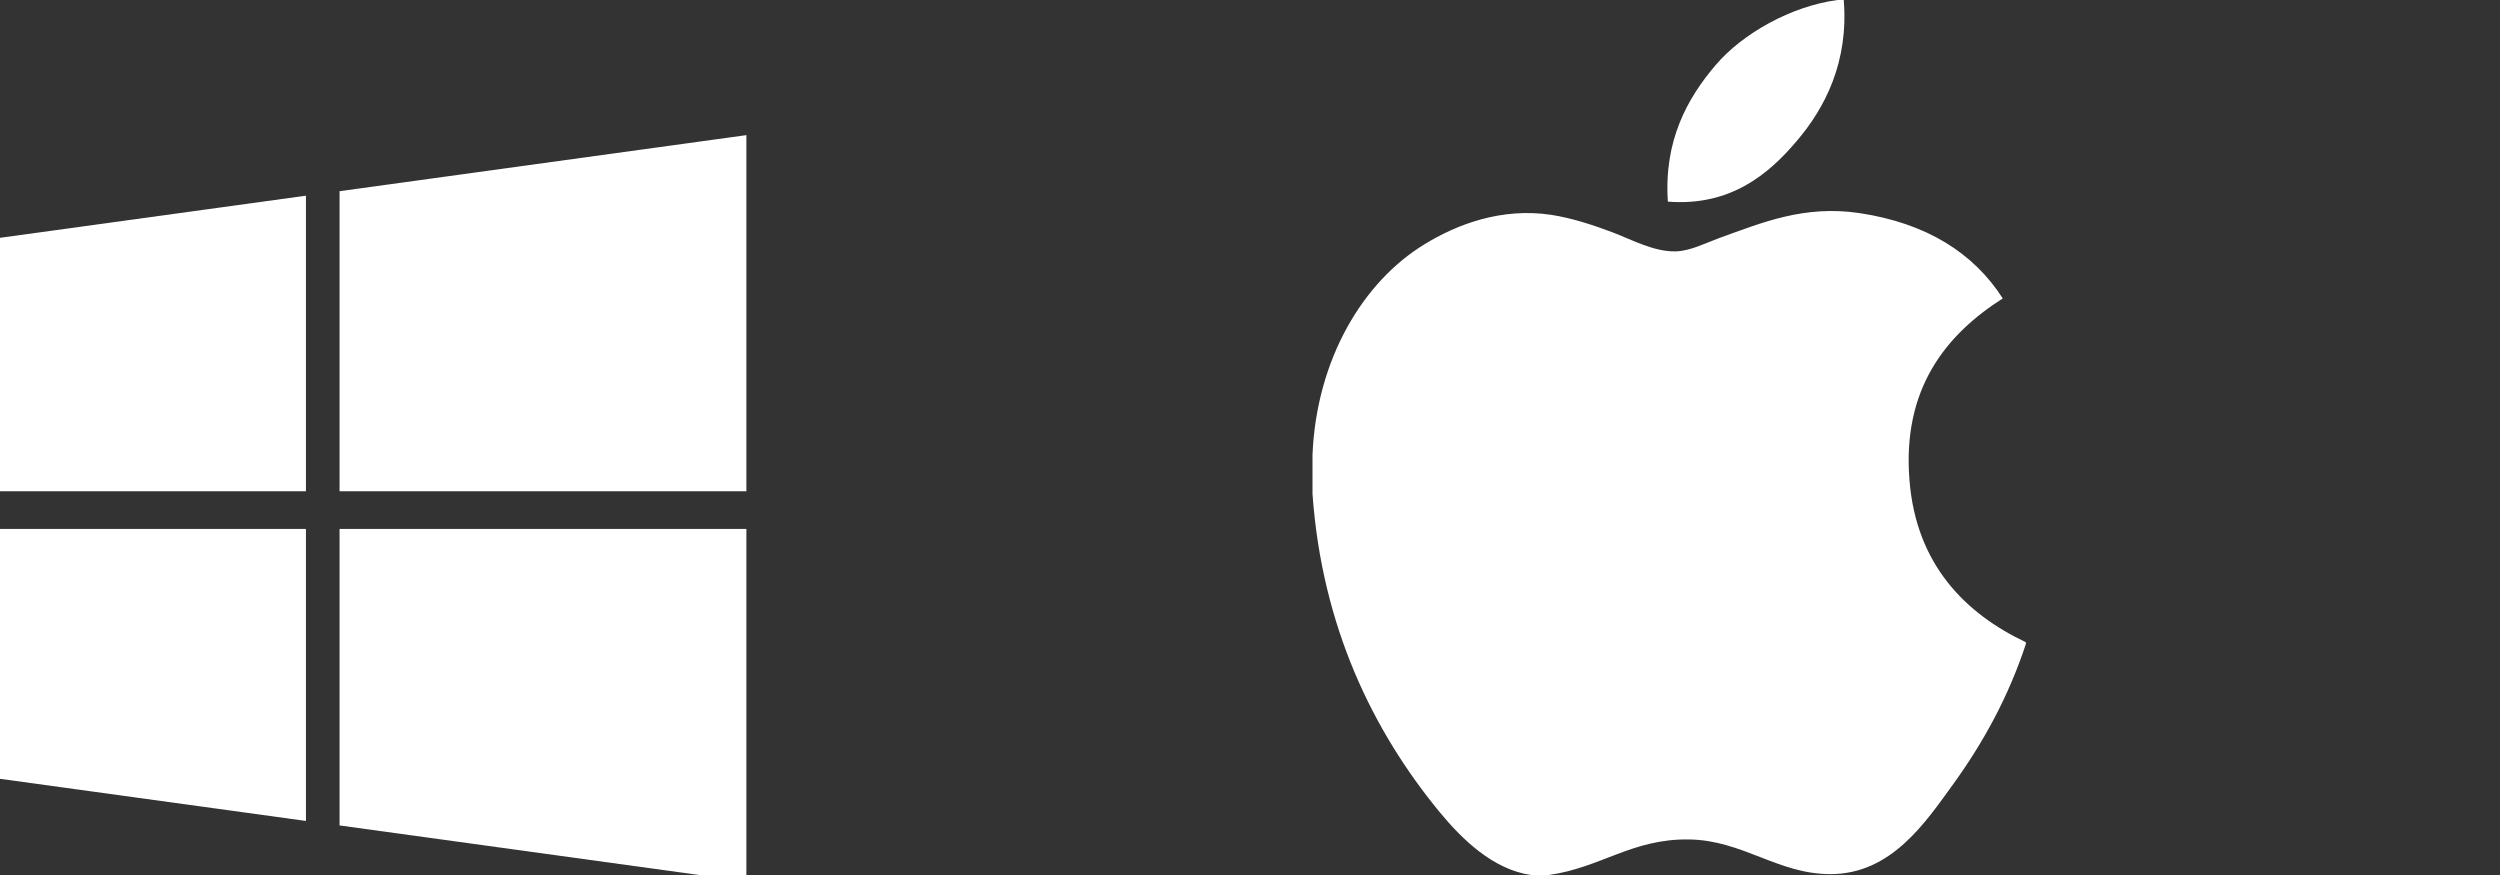
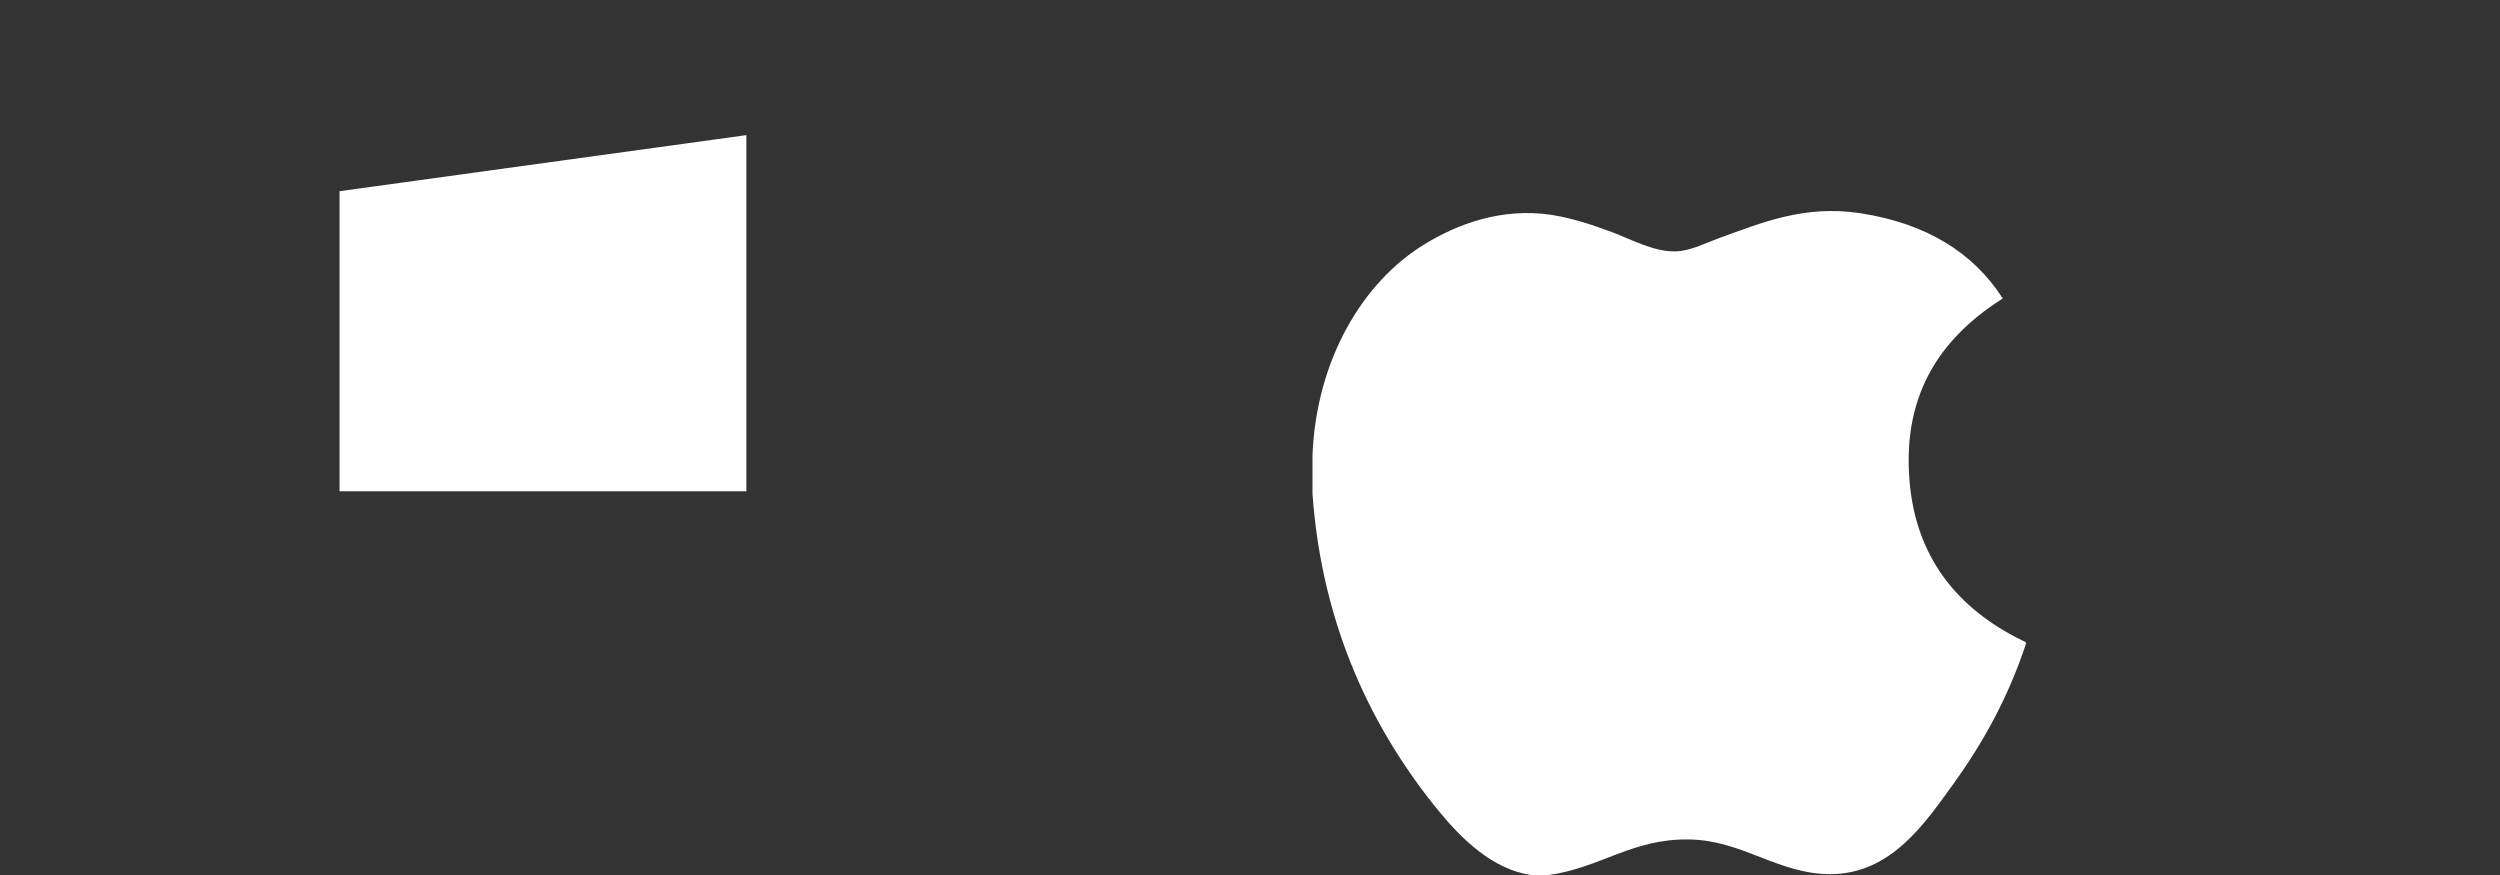
<svg xmlns="http://www.w3.org/2000/svg" width="40" height="14" viewBox="0 0 40 14" fill="none">
  <rect x="0" y="0" width="40" height="14" fill="#333333" stroke="none" />
  <g clip-path="url(#clip0_247_3)">
-     <path d="M0 12.461L4.895 13.135V8.463H0V12.461Z" fill="white" />
-     <path d="M0 7.86H4.895V3.131L0 3.805V7.86Z" fill="white" />
-     <path d="M5.433 13.207L11.942 14.104V8.463V8.463H5.433V13.207Z" fill="white" />
    <path d="M5.433 3.059V7.86H11.942V2.162L5.433 3.059Z" fill="white" />
-     <path d="M29.401 0C29.433 0 29.466 0 29.5 0C29.58 0.987 29.203 1.725 28.745 2.259C28.296 2.79 27.681 3.304 26.686 3.226C26.619 2.253 26.997 1.57 27.454 1.037C27.878 0.54 28.656 0.098 29.401 0Z" fill="white" />
    <path d="M32.414 10.276C32.414 10.286 32.414 10.295 32.414 10.304C32.134 11.151 31.735 11.877 31.248 12.551C30.804 13.163 30.259 13.986 29.286 13.986C28.446 13.986 27.888 13.445 27.026 13.431C26.115 13.416 25.614 13.883 24.781 14C24.686 14 24.591 14 24.497 14C23.886 13.912 23.392 13.427 23.032 12.991C21.972 11.701 21.152 10.035 21 7.903C21 7.694 21 7.485 21 7.276C21.064 5.75 21.806 4.51 22.791 3.909C23.311 3.589 24.026 3.317 24.823 3.438C25.164 3.491 25.512 3.608 25.818 3.724C26.107 3.835 26.47 4.032 26.813 4.022C27.045 4.015 27.276 3.894 27.51 3.808C28.196 3.561 28.869 3.277 29.755 3.41C30.821 3.571 31.577 4.045 32.044 4.775C31.143 5.348 30.43 6.213 30.552 7.689C30.66 9.03 31.44 9.814 32.414 10.276Z" fill="white" />
  </g>
  <defs>
    <clipPath id="clip0_247_3">
      <rect width="40" height="14" fill="white" />
    </clipPath>
  </defs>
</svg>